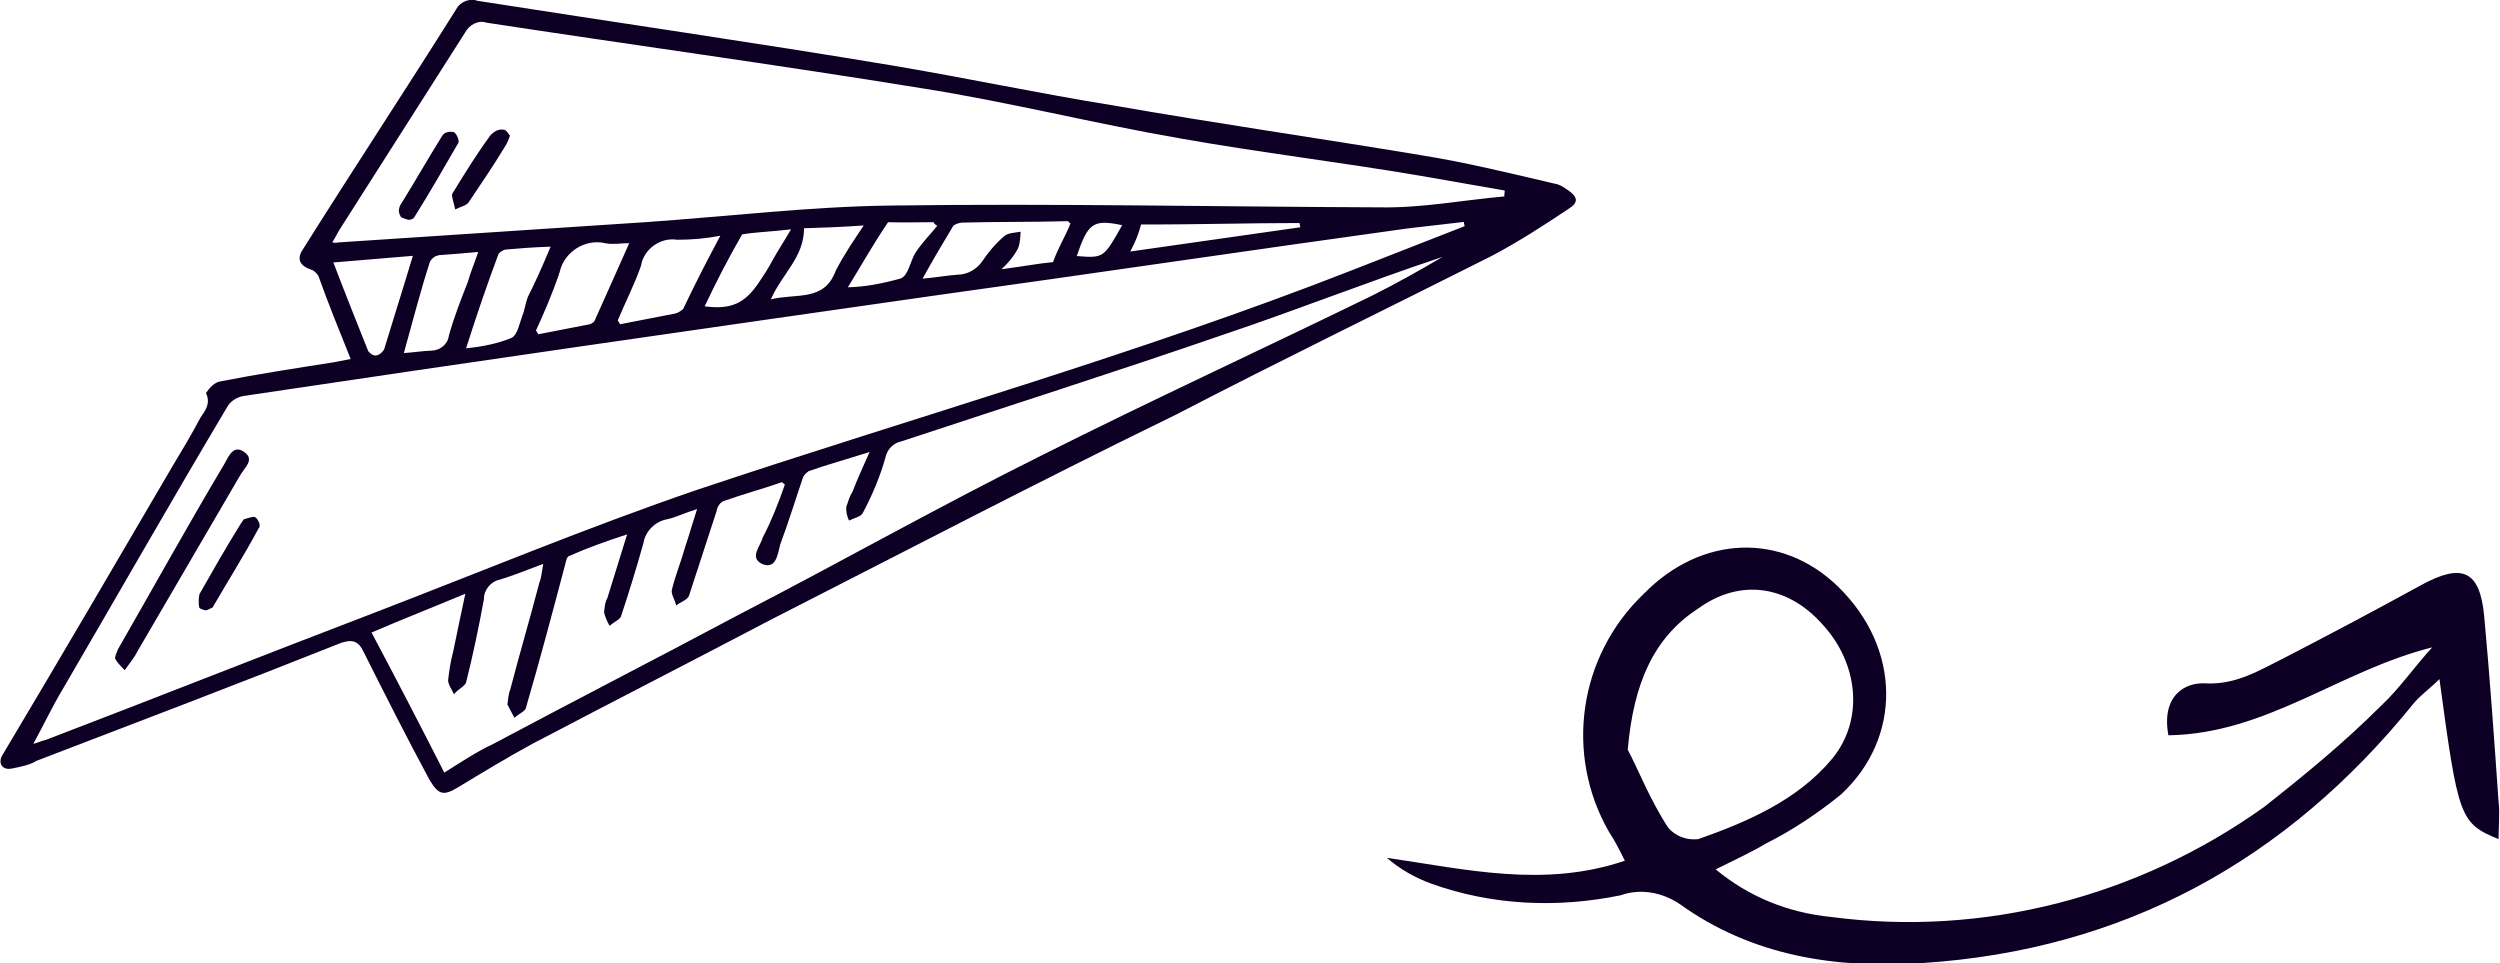
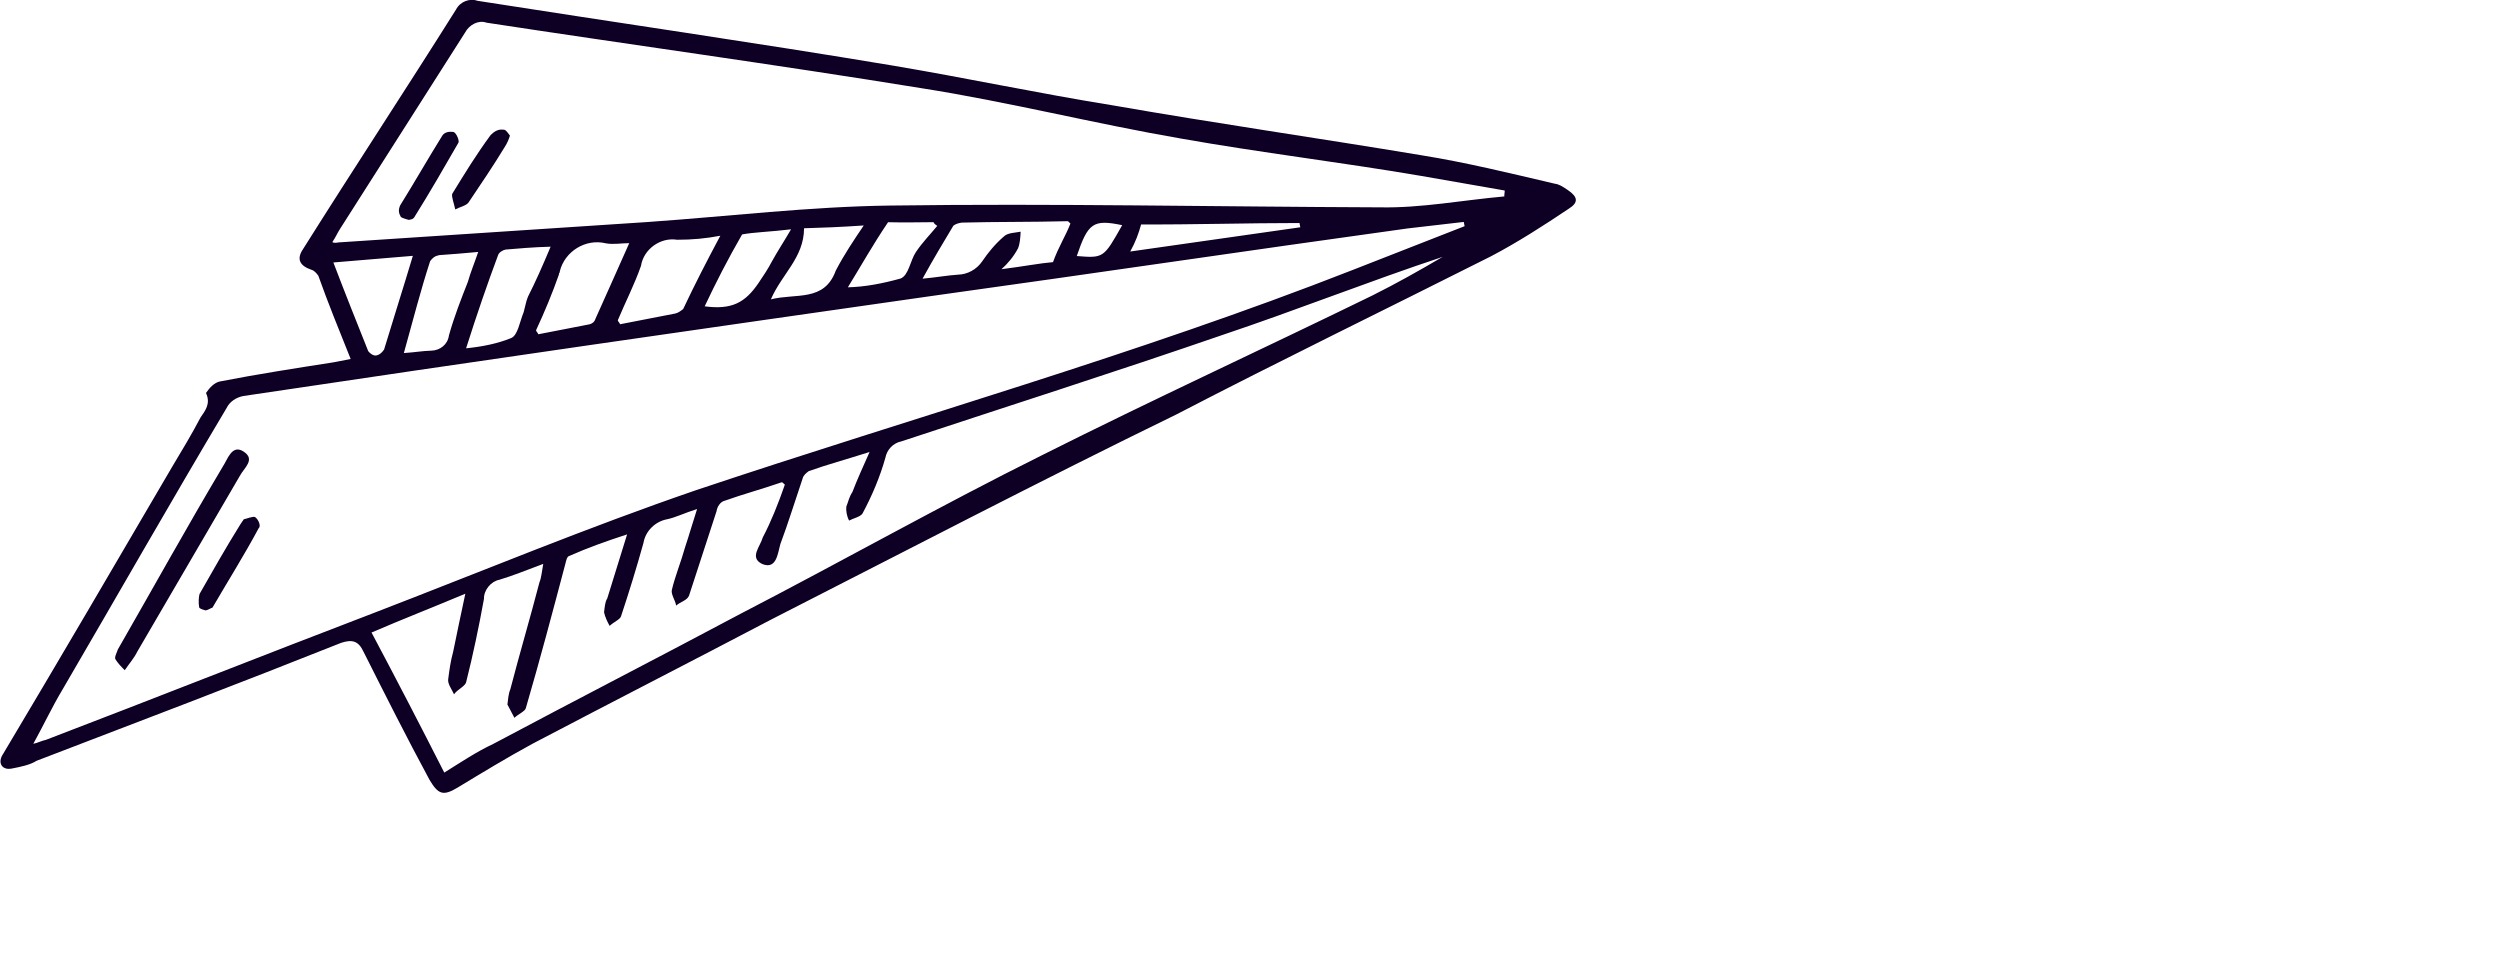
<svg xmlns="http://www.w3.org/2000/svg" version="1.1" id="Laag_1" x="0px" y="0px" width="173.4px" height="66.8px" viewBox="0 0 173.4 66.8" style="enable-background:new 0 0 173.4 66.8;" xml:space="preserve">
  <style type="text/css">
	.Slagschaduw{fill:none;}
	.Buitenste_x0020_gloed_x0020_5_x0020_pt{fill:none;}
	.Blauw_x0020_neon{fill:none;stroke:#8AACDA;stroke-width:7;stroke-linecap:round;stroke-linejoin:round;}
	.Hooglicht_x002C__x0020_chroom{fill:url(#SVGID_1_);stroke:#FFFFFF;stroke-width:0.363;stroke-miterlimit:1;}
	.Jive_AS{fill:#FFDD00;}
	.Alyssa_AS{fill:#A6D0E4;}
	.st0{fill:#0E0024;}
</style>
  <linearGradient id="SVGID_1_" gradientUnits="userSpaceOnUse" x1="-873.814" y1="-506.152" x2="-873.814" y2="-507.152">
    <stop offset="0" style="stop-color:#656565" />
    <stop offset="0.618" style="stop-color:#1B1B1B" />
    <stop offset="0.629" style="stop-color:#545454" />
    <stop offset="0.983" style="stop-color:#3E3E3E" />
  </linearGradient>
  <g>
    <g id="sketch-2" transform="translate(0 21.885) rotate(-11)">
      <path id="Path_18" class="st0" d="M23.3,7.6c-0.4-2.1-0.8-4.1-1.1-6.1C22.1,1.3,22,1.1,21.8,1c-0.7-0.4-0.9-0.9-0.3-1.5    C26-5.3,30.6-10,35.1-14.8c0.4-0.5,1.1-0.6,1.6-0.3c9.1,3.3,18.3,6.5,27.4,9.9c4.8,1.8,9.5,3.8,14.4,5.6c6.8,2.6,13.7,5,20.4,7.5    c3,1.1,5.8,2.4,8.7,3.7c0.3,0.1,0.5,0.3,0.8,0.6c0.6,0.6,0.6,1-0.2,1.3c-1.9,0.8-3.9,1.6-5.9,2.2c-7.8,2.2-15.7,4.3-23.5,6.6    C68.7,25,58.6,28,48.5,30.9c-6,1.8-11.9,3.5-17.9,5.3c-1.9,0.6-3.8,1.3-5.7,2c-1.1,0.4-1.4,0.2-1.8-0.9c-1-3.2-1.9-6.4-2.8-9.6    c-0.2-0.8-0.6-1-1.4-0.9c-7.4,1.4-14.9,2.7-22.3,4C-3.9,31-4.6,31-5.2,31c-0.7,0-0.9-0.6-0.4-1.1c5.1-5.7,10.2-11.5,15.3-17.3    c0.9-1,1.8-2,2.6-3c0.4-0.4,0.9-0.8,0.7-1.6c0.3-0.3,0.7-0.6,1.1-0.6c2.7,0,5.3,0.1,8,0.2C22.4,7.6,22.8,7.6,23.3,7.6z     M100.9,13.3V13c-1.3-0.1-2.6-0.2-3.9-0.3C86,12.1,74.8,11.6,63.7,11c-16-0.8-32.1-1.6-48.2-2.3c-0.5,0-1,0.2-1.3,0.6    c-5,5.6-9.9,11.3-14.9,17c-0.9,1-1.7,2.1-2.7,3.3c0.3,0,0.6-0.1,0.9-0.1c8-1.4,16-2.9,24-4.3c7.9-1.4,15.7-3,23.6-4.1    c15.9-2.1,31.8-3.4,47.6-6.3L100.9,13.3z M23.6-0.6c0.1,0.1,0.3,0.1,0.4,0.1c7.1,0.9,14.2,1.8,21.3,2.7C51,2.9,56.6,3.3,62.1,4.3    c11.1,2,22.2,4.4,33.3,6.6c2.8,0.6,5.7,0.6,8.6,0.9c0-0.1,0.1-0.3,0.1-0.4c-1.8-0.7-3.7-1.4-5.5-2.1C93.3,7.3,88,5.6,82.8,3.6    c-5.8-2.2-11.3-4.8-17.1-6.9C56.2-6.8,46.5-10.1,37-13.5c-0.5-0.3-1.2-0.1-1.6,0.4C31.7-9.2,28-5.3,24.3-1.4    C24.1-1.2,23.9-0.9,23.6-0.6z M51.2,21.9c-0.1-0.1-0.1-0.2-0.2-0.2c-1.4,0.2-2.8,0.3-4.1,0.5c-0.3,0-0.6,0.3-0.7,0.6    c-1,1.8-2,3.6-3,5.4c-0.2,0.3-0.7,0.3-1,0.5c0-0.4-0.2-0.8-0.1-1.1c0.4-0.9,1-1.8,1.5-2.8c0.4-0.7,0.8-1.5,1.3-2.4    c-0.9,0.1-1.6,0.3-2.2,0.3c-0.8,0-1.6,0.5-1.9,1.3c-0.8,1.6-1.6,3.1-2.5,4.7c-0.1,0.2-0.6,0.3-0.9,0.5c-0.1-0.3-0.2-0.7-0.2-1    c0.1-0.3,0.2-0.7,0.4-0.9c0.7-1.3,1.4-2.6,2.2-4.1c-1.6,0.2-2.9,0.4-4.2,0.7c-0.2,0-0.3,0.3-0.4,0.5c-1.5,3.1-3,6.2-4.6,9.3    c-0.1,0.2-0.6,0.3-0.9,0.5c-0.1-0.3-0.2-0.7-0.3-1c0.1-0.3,0.2-0.7,0.4-1c1.1-2.3,2.3-4.6,3.4-6.9c0.2-0.3,0.3-0.7,0.5-1.2    c-1.2,0.2-2.2,0.4-3.2,0.5c-0.6,0-1.2,0.5-1.3,1.1c-0.7,1.8-1.5,3.7-2.3,5.4c-0.1,0.3-0.7,0.4-1,0.7c-0.1-0.4-0.3-0.8-0.2-1.1    c0.2-0.6,0.4-1.2,0.7-1.8c0.5-1.2,1-2.4,1.6-3.8c-2.4,0.5-4.6,0.9-6.9,1.4c1.1,3.6,2.1,7,3.1,10.5c1.3-0.5,2.5-1,3.7-1.3    c6.2-1.9,12.4-3.7,18.6-5.6c7.5-2.2,15-4.7,22.6-6.8c8.2-2.3,16.4-4.3,24.6-6.5c1.8-0.5,3.6-1.1,5.3-1.7c-5.4,0.7-10.7,1.7-16,2.4    c-7.8,1.1-15.5,2-23.3,3c-0.6,0-1.1,0.4-1.3,0.9c-0.6,1.2-1.4,2.4-2.3,3.5c-0.2,0.2-0.7,0.2-1,0.3c-0.1-0.3-0.1-0.7,0-1    c0.2-0.3,0.3-0.6,0.6-0.9c0.5-0.8,1-1.5,1.7-2.5c-1.7,0.2-3.1,0.3-4.4,0.5c-0.2,0.1-0.4,0.2-0.5,0.4c-0.8,1.4-1.6,2.9-2.4,4.2    c-0.3,0.6-0.6,1.7-1.5,1.1c-0.8-0.6,0.1-1.2,0.4-1.8C49.8,24.2,50.5,23.1,51.2,21.9z M50.1,4.1c-1,0-2-0.1-3-0.3    c-1.1-0.4-2.4,0.2-2.8,1.3c-0.7,1.2-1.5,2.2-2.3,3.4c0,0.1,0.1,0.2,0.1,0.3H46c0.2,0,0.4-0.1,0.6-0.2C47.7,7.1,48.8,5.7,50.1,4.1z     M43.8,3.4c-0.5-0.1-1.1-0.1-1.6-0.3c-1.3-0.6-2.9,0-3.5,1.3c0,0.1-0.1,0.1-0.1,0.2c-0.7,1.2-1.5,2.4-2.3,3.5    c0,0.1,0.1,0.2,0.1,0.3h3.6c0.2,0,0.4-0.1,0.5-0.3C41.5,6.7,42.6,5.1,43.8,3.4z M74.1,7.9c-0.1-0.1-0.1-0.2-0.2-0.2    c-2.4-0.4-4.8-0.9-7.2-1.3c-0.2,0-0.4,0-0.6,0.1c-0.9,1-1.8,2-2.8,3.2c1,0.1,1.7,0.1,2.5,0.2c0.6,0.1,1.3-0.1,1.8-0.6    c0.5-0.5,1.1-1,1.8-1.4c0.3-0.2,0.8-0.1,1.2-0.1c-0.1,0.4-0.2,0.8-0.4,1.1c-0.4,0.5-0.9,0.9-1.4,1.2c1.5,0.1,2.7,0.1,3.6,0.2    C73,9.3,73.6,8.7,74.1,7.9z M38.4,2.6c-1.2-0.2-2.2-0.3-3.1-0.4c-0.2,0-0.5,0.1-0.6,0.3c-1.1,1.8-2.2,3.7-3.4,5.9    c1.1,0.1,2.2,0.1,3.2-0.1c0.5-0.1,0.8-1,1.2-1.6C35.9,6.3,36,6,36.2,5.7C36.9,4.8,37.6,3.8,38.4,2.6z M23.4,0.8    c0.4,2.3,0.8,4.4,1.2,6.5c0.1,0.2,0.3,0.4,0.5,0.4c0.2,0,0.4-0.1,0.6-0.3c1-1.9,2.1-3.9,3.2-6C27,1.2,25.3,1,23.4,0.8z M27,7.9    c0.8,0.1,1.3,0.1,1.9,0.2c0.6,0.1,1.2-0.2,1.4-0.8c0.6-1.2,1.3-2.3,2-3.4c0.3-0.6,0.7-1.2,1.1-1.9c-1-0.1-1.9-0.2-2.7-0.3    c-0.3,0-0.5,0.1-0.7,0.3C29,3.8,28.1,5.7,27,7.9L27,7.9z M52.7,9.1c1.8-0.1,3.6,0.9,4.8-1.1c0.8-1,1.6-1.8,2.5-2.7    c-1.6-0.2-2.9-0.4-4.1-0.6C55.5,6.7,53.8,7.5,52.7,9.1L52.7,9.1z M48.1,8.7c1.8,0.6,2.8,0.3,4-0.9c0.4-0.4,0.8-0.8,1.2-1.3    c0.5-0.6,1-1.1,1.7-1.9c-1.4-0.1-2.6-0.3-3.4-0.3C50.3,5.8,49.2,7.2,48.1,8.7z M58.1,9.3c1.2,0.2,2.4,0.2,3.7,0.1    c0.6-0.1,0.9-1.1,1.4-1.6c0.6-0.6,1.2-1,1.8-1.5c-0.1-0.1-0.2-0.2-0.2-0.3c-1.1-0.2-2.2-0.4-3.1-0.6C60.3,6.8,59.3,8,58.1,9.3    L58.1,9.3z M77.8,10.6c4.1,0.2,8,0.4,11.9,0.6c0-0.1,0-0.2,0-0.3c-3.6-0.7-7.3-1.3-10.8-2C78.6,9.5,78.3,10,77.8,10.6z M77.6,8.7    c-1.9-0.8-2.3-0.6-3.5,1.5C75.9,10.7,75.9,10.7,77.6,8.7L77.6,8.7z" />
      <path id="Path_19" class="st0" d="M3.8,25.8c-0.2-0.3-0.4-0.6-0.5-0.9c0-0.2,0.2-0.4,0.3-0.6c3.2-3.7,6.3-7.4,9.6-11.1    c0.4-0.4,0.9-1.4,1.6-0.7s-0.2,1.1-0.6,1.6L4.9,24.7C4.6,25.1,4.2,25.4,3.8,25.8z" />
      <path id="Path_20" class="st0" d="M10.1,22.8c-0.2-0.1-0.4-0.2-0.4-0.3c0-0.3,0.1-0.7,0.2-0.9c1.2-1.4,2.4-2.8,3.7-4.2    c0.1-0.1,0.2-0.2,0.3-0.3c0.2,0,0.7-0.1,0.8,0c0.2,0.2,0.3,0.7,0.1,0.8c-1.3,1.6-2.8,3.2-4.2,4.8C10.5,22.7,10.3,22.8,10.1,22.8z" />
      <path id="Path_21" class="st0" d="M29.1-1.1c-0.2-0.1-0.4-0.2-0.5-0.3c-0.1-0.3-0.1-0.5,0.1-0.8C30-3.6,31.2-5,32.5-6.4    c0.2-0.2,0.5-0.2,0.8-0.1c0.2,0.1,0.3,0.7,0.2,0.8c-1.3,1.5-2.6,3-4,4.5C29.4-1.1,29.3-1.1,29.1-1.1z" />
      <path id="Path_22" class="st0" d="M37.1-5.5C37-5.3,36.8-5,36.6-4.8c-1,1.1-2.1,2.2-3.2,3.3c-0.2,0.2-0.7,0.2-1,0.3    c0-0.4-0.1-0.9,0-1.1c1.1-1.2,2.2-2.4,3.4-3.5C36.1-6,36.4-6.1,36.7-6C36.9-6,37-5.7,37.1-5.5z" />
    </g>
-     <path id="XMLID_689_" class="st0" d="M168.7,44.9c-6.4,1.6-11.5,6-18.3,6.1c-0.5-2.7,1.1-3.7,2.6-3.6c2.1,0.1,3.7-0.9,5.5-1.8   c3.1-1.6,6.3-3.3,9.4-5c2.9-1.6,4.1-1,4.4,2.1c0.4,4.3,0.7,8.6,1,12.9c0.1,0.8,0,1.7,0,2.6c-2.7-1.1-2.8-1.5-4.1-11.1   c-0.7,0.7-1.3,1.1-1.8,1.7c-8.8,10.9-20.1,17.1-34.1,18c-6,0.4-11.8-0.5-16.8-4.1c-1.2-0.8-2.7-1.1-4.1-0.6   c-4.4,0.9-8.9,0.7-13.1-0.8c-1.1-0.4-2.2-1-3.1-1.8c5.5,0.8,10.9,2.1,16.5,0.2c-0.4-0.8-0.7-1.4-1.1-2c-3.1-5.4-2.1-12.2,2.4-16.5   c4-4.1,9.6-4.3,13.5-0.5c4.4,4.3,4.4,10.5,0.2,14.4c-1.6,1.3-3.4,2.5-5.2,3.4c-1,0.6-2.1,1.1-3.5,1.8c2.3,1.9,5,3,8,3.3   c10.6,1.4,21.3-1.4,30-7.6c2.8-2.2,5.6-4.5,8.1-7C166.4,47.8,167.5,46.2,168.7,44.9z M112.9,52c0.7,1.3,1.5,3.4,2.8,5.4   c0.5,0.6,1.3,0.9,2.1,0.8c3.4-1.2,6.9-2.7,9.3-5.6c2.2-2.7,1.8-6.6-0.7-9.3c-2.4-2.7-5.7-3.2-8.6-1.1   C114.7,44.2,113.3,47.4,112.9,52z" />
  </g>
</svg>